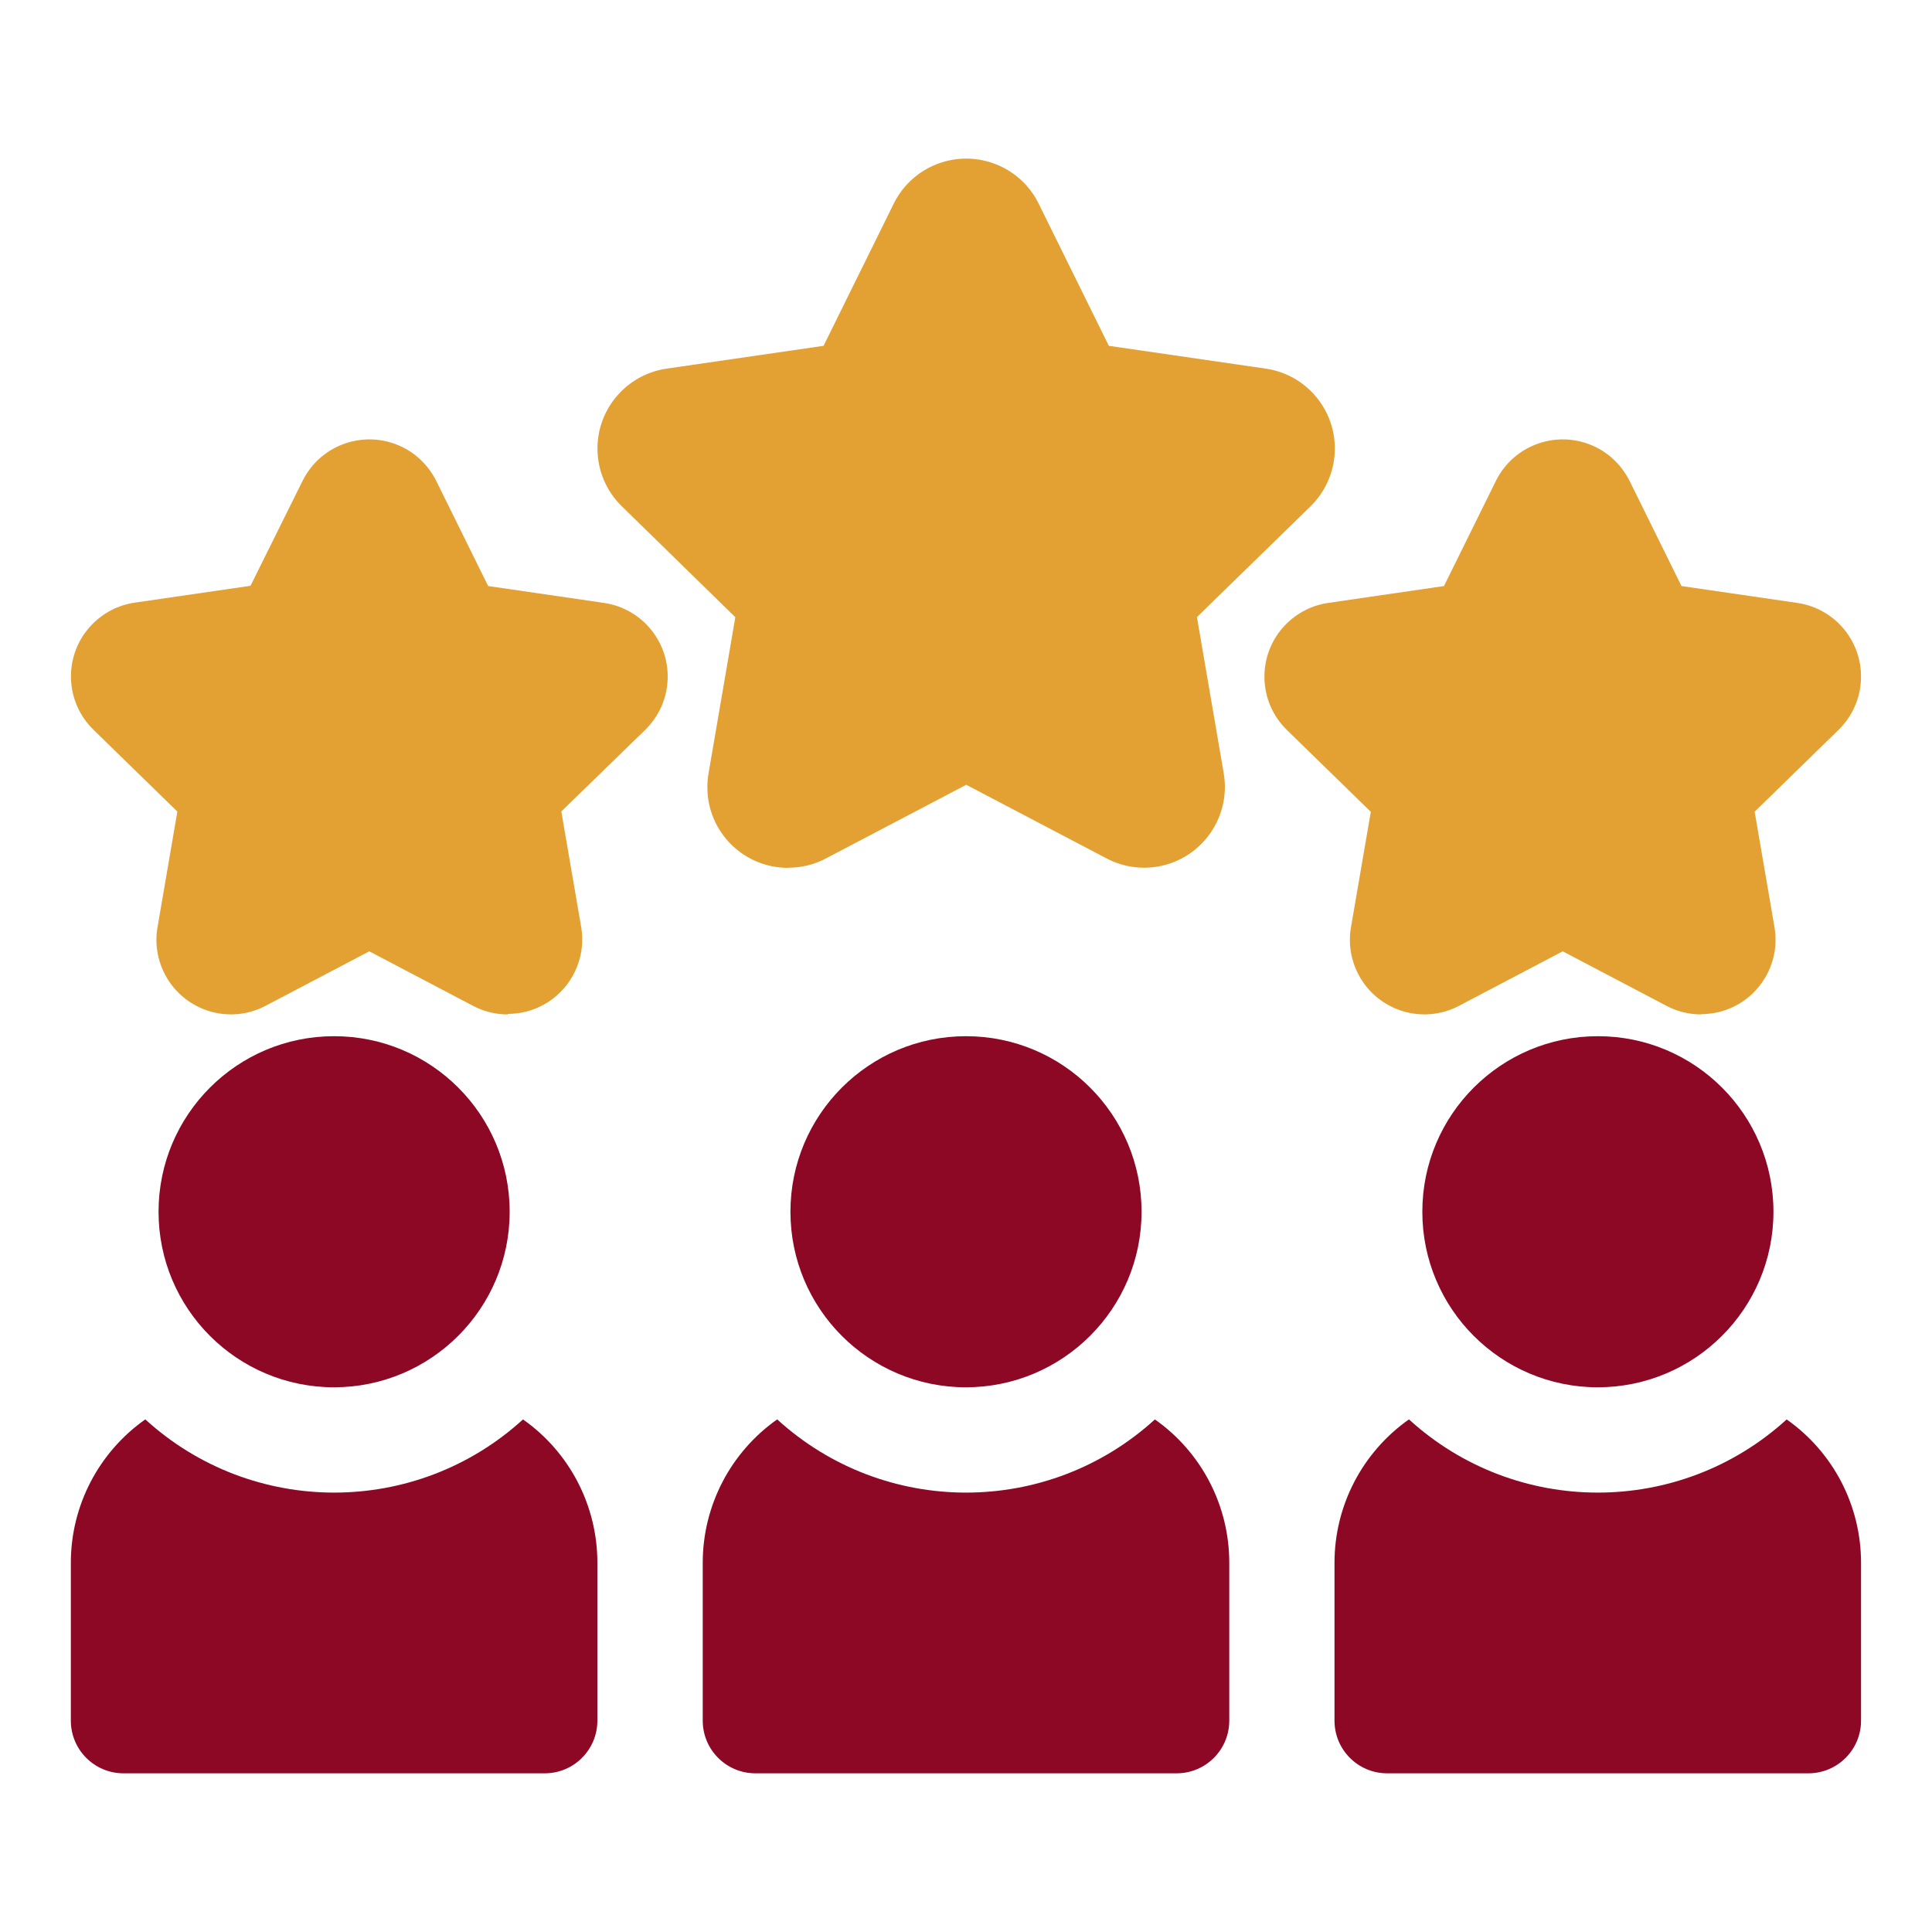
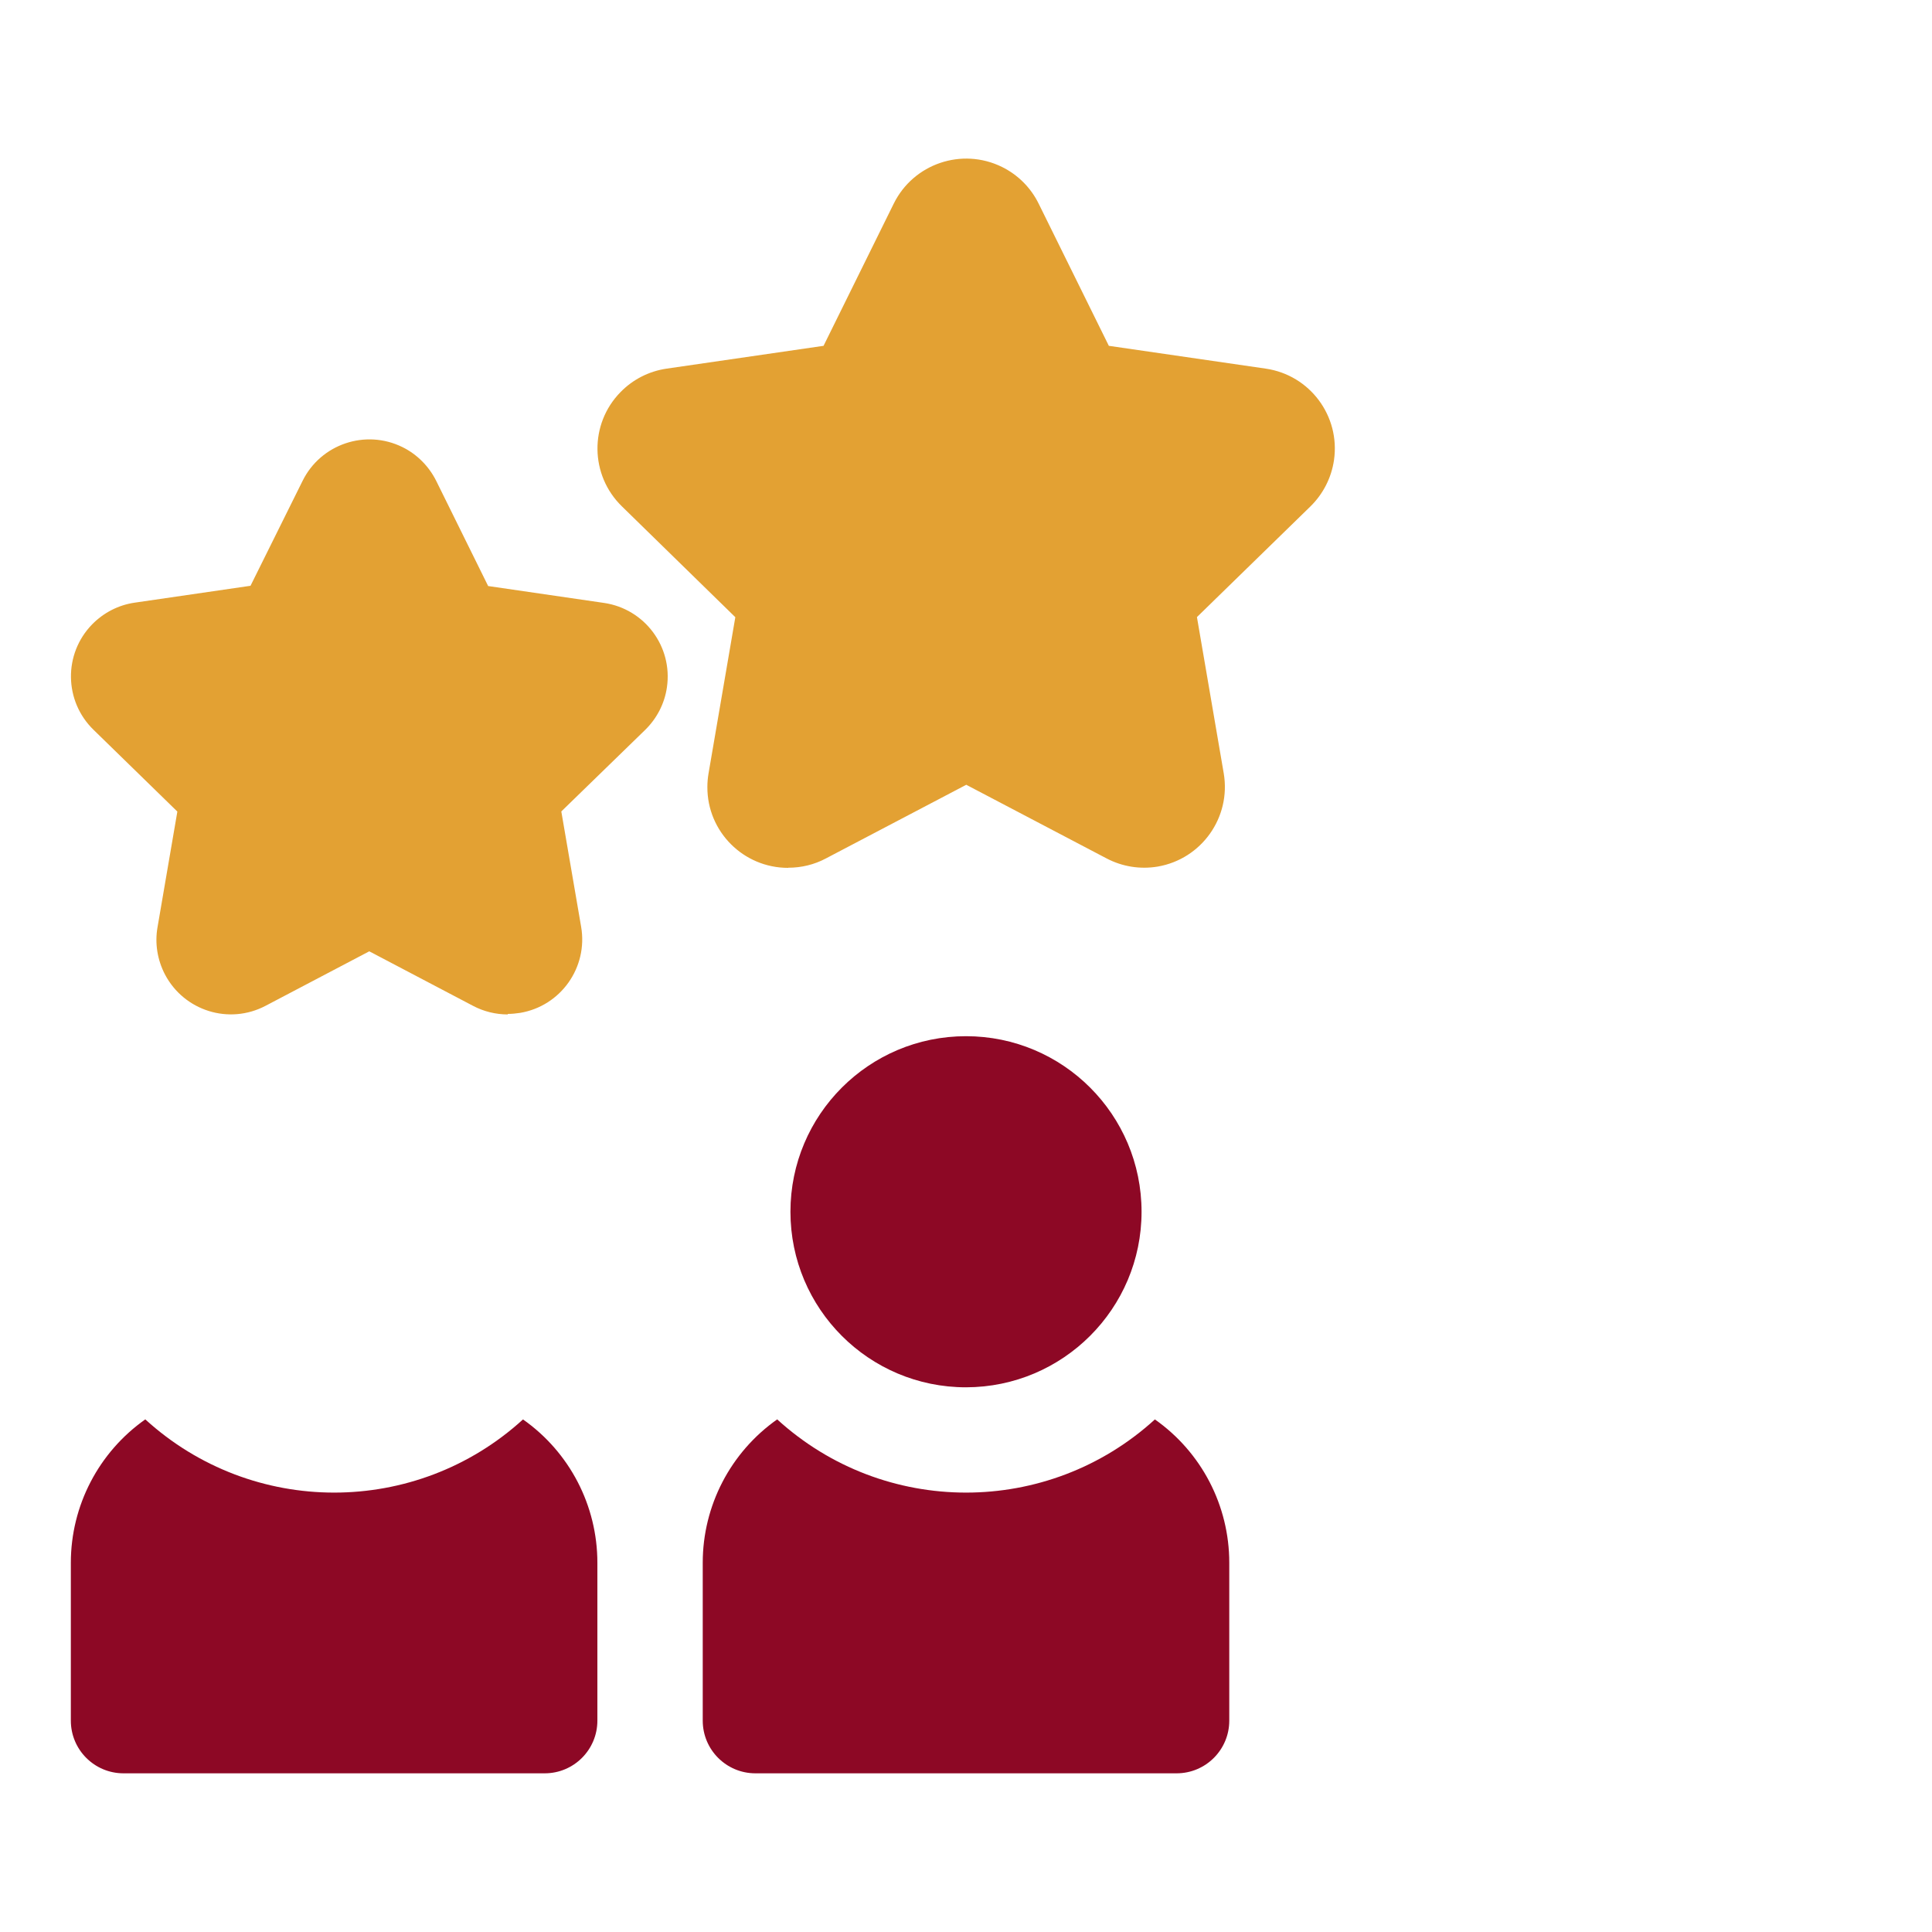
<svg xmlns="http://www.w3.org/2000/svg" id="Layer_1" data-name="Layer 1" viewBox="0 0 150 150">
  <g id="Group_15" data-name="Group 15">
    <g id="Group_12" data-name="Group 12">
      <path id="Path_4" data-name="Path 4" d="m61.18,67.38c-3.46,0-6.27-2.81-6.26-6.27,0-.36.03-.71.09-1.06l2.08-12.13-8.81-8.61c-2.48-2.42-2.53-6.39-.11-8.86.96-.99,2.22-1.63,3.59-1.83l12.18-1.77,5.45-11.04c1.53-3.1,5.29-4.38,8.4-2.85,1.24.61,2.24,1.61,2.85,2.85l5.45,11.04,12.18,1.77c3.43.5,5.8,3.68,5.3,7.11-.2,1.36-.84,2.62-1.83,3.59l-8.81,8.59,2.08,12.13c.58,3.41-1.71,6.65-5.12,7.24-1.36.23-2.75.01-3.97-.63l-10.9-5.72-10.9,5.72c-.9.48-1.9.72-2.92.72v.02Z" fill="#e3a133" />
    </g>
    <g id="Group_13" data-name="Group 13">
      <path id="Path_5" data-name="Path 5" d="m39.42,78.76c-.94,0-1.87-.23-2.7-.67l-8.05-4.23-8.05,4.23c-2.83,1.49-6.32.4-7.81-2.43-.59-1.13-.8-2.42-.58-3.67l1.54-8.98-6.51-6.35c-2.29-2.23-2.34-5.89-.11-8.18.89-.91,2.05-1.51,3.31-1.69l8.99-1.31,4.04-8.14c1.41-2.86,4.88-4.04,7.75-2.63,1.14.56,2.06,1.49,2.63,2.63l4.03,8.16,8.99,1.31c3.16.46,5.35,3.39,4.89,6.55-.18,1.26-.78,2.42-1.69,3.31l-6.51,6.33,1.54,8.96c.54,3.15-1.58,6.15-4.74,6.68-.32.05-.64.08-.96.08h0Z" fill="#e3a133" />
    </g>
    <g id="Group_14" data-name="Group 14">
-       <path id="Path_6" data-name="Path 6" d="m132.08,78.76c-.94,0-1.87-.23-2.7-.67l-8.05-4.23-8.05,4.23c-2.83,1.49-6.32.4-7.81-2.43-.59-1.13-.8-2.42-.58-3.67l1.54-8.96-6.51-6.35c-2.29-2.23-2.34-5.89-.11-8.18.89-.91,2.05-1.51,3.31-1.69l8.99-1.31,4.03-8.16c1.41-2.86,4.88-4.04,7.75-2.63,1.14.56,2.06,1.49,2.63,2.63l4.03,8.16,8.99,1.31c3.16.46,5.35,3.39,4.89,6.55-.18,1.26-.78,2.42-1.69,3.31l-6.51,6.35,1.54,8.96c.54,3.15-1.58,6.15-4.74,6.68-.32.05-.64.08-.96.08h.02Z" fill="#e3a133" />
-     </g>
+       </g>
  </g>
  <g id="Group_24" data-name="Group 24">
    <g id="Group_23" data-name="Group 23">
      <g id="Group_22" data-name="Group 22">
        <g id="Group_17" data-name="Group 17">
          <g id="Group_16" data-name="Group 16">
            <path id="Path_7" data-name="Path 7" d="m40.61,110.2c-8.31,7.58-21.02,7.58-29.33,0-3.62,2.55-5.78,6.7-5.78,11.13v12.26c0,2.26,1.83,4.09,4.09,4.09h32.7c2.26,0,4.09-1.83,4.09-4.09v-12.26c0-4.43-2.15-8.58-5.78-11.13Z" fill="#8d0825" />
          </g>
-           <path id="Path_8" data-name="Path 8" d="m25.94,107.71c-7.53,0-13.63-6.1-13.63-13.63s6.1-13.63,13.63-13.63,13.63,6.1,13.63,13.63c0,7.52-6.1,13.62-13.63,13.63Z" fill="#8d0825" />
        </g>
        <g id="Group_19" data-name="Group 19">
          <g id="Group_18" data-name="Group 18">
-             <path id="Path_9" data-name="Path 9" d="m138.72,110.2c-8.31,7.58-21.02,7.58-29.33,0-3.62,2.55-5.78,6.7-5.78,11.13v12.26c0,2.26,1.83,4.09,4.09,4.09h32.7c2.26,0,4.09-1.83,4.09-4.09v-12.26c0-4.43-2.15-8.58-5.78-11.13Z" fill="#8d0825" />
-           </g>
-           <path id="Path_10" data-name="Path 10" d="m124.06,107.71c-7.53,0-13.63-6.1-13.63-13.63s6.1-13.63,13.63-13.63,13.63,6.1,13.63,13.63c0,7.52-6.1,13.62-13.63,13.63Z" fill="#8d0825" />
+             </g>
        </g>
        <g id="Group_21" data-name="Group 21">
          <g id="Group_20" data-name="Group 20">
            <path id="Path_11" data-name="Path 11" d="m89.67,110.2c-8.31,7.58-21.02,7.58-29.33,0-3.62,2.55-5.78,6.7-5.78,11.13v12.26c0,2.26,1.83,4.09,4.09,4.09h32.7c2.26,0,4.09-1.83,4.09-4.09v-12.26c0-4.43-2.15-8.58-5.78-11.13Z" fill="#8d0825" />
          </g>
          <path id="Path_12" data-name="Path 12" d="m75,107.71c-7.53,0-13.63-6.1-13.63-13.63s6.1-13.63,13.63-13.63,13.63,6.1,13.63,13.63c0,7.52-6.1,13.62-13.63,13.63Z" fill="#8d0825" />
        </g>
      </g>
    </g>
  </g>
</svg>